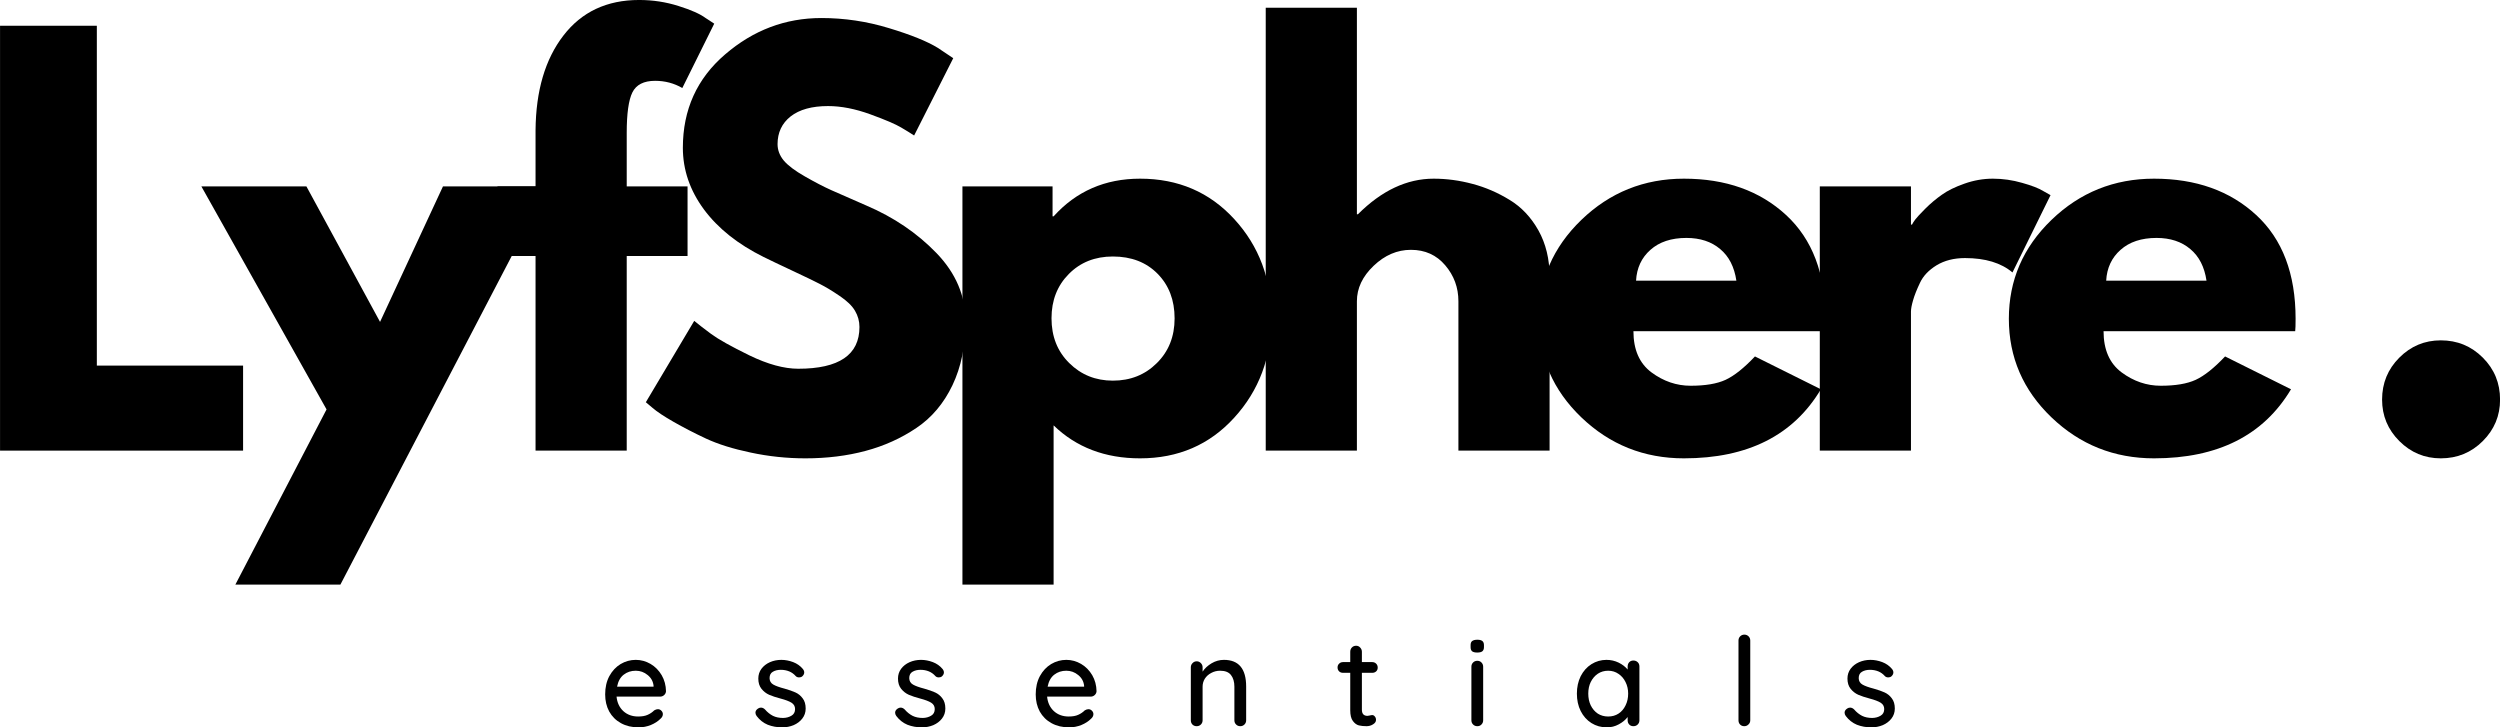
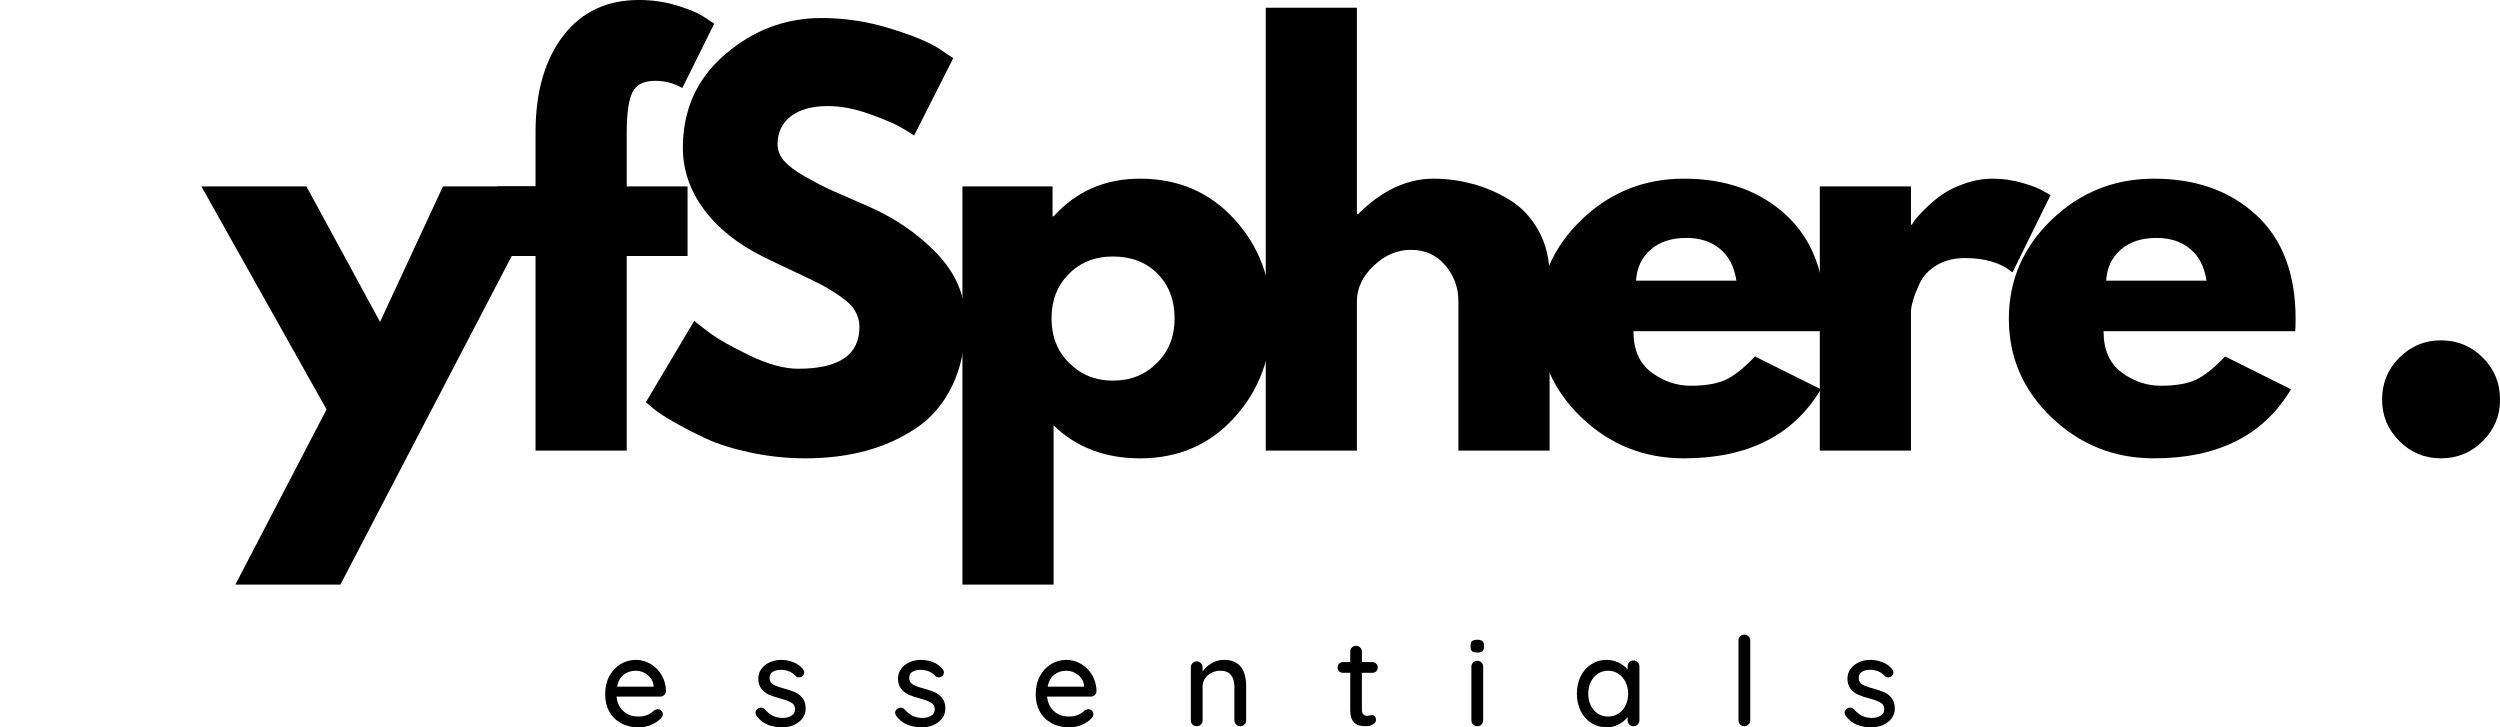
<svg xmlns="http://www.w3.org/2000/svg" zoomAndPan="magnify" preserveAspectRatio="xMidYMid meet" version="1.0" viewBox="38.18 141.91 298.62 86.88">
  <defs>
    <g />
  </defs>
  <g fill="#000000" fill-opacity="1">
    <g transform="translate(34.497, 195.736)">
      <g>
-         <path d="M 15.25 -50.75 L 15.25 -10.156 L 32.719 -10.156 L 32.719 0 L 3.688 0 L 3.688 -50.75 Z M 15.25 -50.75 " />
-       </g>
+         </g>
    </g>
  </g>
  <g fill="#000000" fill-opacity="1">
    <g transform="translate(63.467, 195.736)">
      <g>
        <path d="M 27.625 -31.562 L 40.172 -31.562 L 15.375 16 L 2.828 16 L 13.719 -4.922 L -1.234 -31.562 L 11.312 -31.562 L 20.109 -15.375 Z M 27.625 -31.562 " />
      </g>
    </g>
  </g>
  <g fill="#000000" fill-opacity="1">
    <g transform="translate(96.619, 195.736)">
      <g>
        <path d="M 5.531 -31.562 L 5.531 -38.266 C 5.57 -42.984 6.68 -46.754 8.859 -49.578 C 11.035 -52.41 14.051 -53.828 17.906 -53.828 C 19.539 -53.828 21.109 -53.586 22.609 -53.109 C 24.109 -52.641 25.188 -52.16 25.844 -51.672 L 26.875 -51 L 23.062 -43.312 C 22.082 -43.883 21 -44.172 19.812 -44.172 C 18.457 -44.172 17.551 -43.707 17.094 -42.781 C 16.645 -41.863 16.422 -40.254 16.422 -37.953 L 16.422 -31.562 L 23.688 -31.562 L 23.688 -23.25 L 16.422 -23.25 L 16.422 0 L 5.531 0 L 5.531 -23.25 L 0.984 -23.25 L 0.984 -31.562 Z M 5.531 -31.562 " />
      </g>
    </g>
  </g>
  <g fill="#000000" fill-opacity="1">
    <g transform="translate(113.902, 195.736)">
      <g>
        <path d="M 22.391 -51.672 C 25.141 -51.672 27.828 -51.27 30.453 -50.469 C 33.078 -49.676 35.023 -48.891 36.297 -48.109 L 38.141 -46.875 L 33.469 -37.641 C 33.094 -37.891 32.578 -38.207 31.922 -38.594 C 31.266 -38.988 30.035 -39.516 28.234 -40.172 C 26.43 -40.828 24.75 -41.156 23.188 -41.156 C 21.258 -41.156 19.77 -40.742 18.719 -39.922 C 17.676 -39.098 17.156 -37.992 17.156 -36.609 C 17.156 -35.91 17.398 -35.258 17.891 -34.656 C 18.391 -34.062 19.234 -33.426 20.422 -32.75 C 21.609 -32.07 22.648 -31.531 23.547 -31.125 C 24.453 -30.719 25.852 -30.102 27.75 -29.281 C 31.031 -27.883 33.828 -25.988 36.141 -23.594 C 38.453 -21.195 39.609 -18.477 39.609 -15.438 C 39.609 -12.531 39.086 -9.988 38.047 -7.812 C 37.004 -5.633 35.566 -3.93 33.734 -2.703 C 31.91 -1.473 29.891 -0.562 27.672 0.031 C 25.461 0.625 23.066 0.922 20.484 0.922 C 18.266 0.922 16.086 0.691 13.953 0.234 C 11.828 -0.211 10.047 -0.77 8.609 -1.438 C 7.172 -2.113 5.879 -2.781 4.734 -3.438 C 3.586 -4.094 2.75 -4.648 2.219 -5.109 L 1.422 -5.781 L 7.203 -15.5 C 7.691 -15.094 8.363 -14.57 9.219 -13.938 C 10.082 -13.301 11.609 -12.445 13.797 -11.375 C 15.992 -10.312 17.938 -9.781 19.625 -9.781 C 24.5 -9.781 26.938 -11.441 26.938 -14.766 C 26.938 -15.461 26.758 -16.109 26.406 -16.703 C 26.062 -17.297 25.445 -17.891 24.562 -18.484 C 23.688 -19.078 22.91 -19.547 22.234 -19.891 C 21.555 -20.242 20.445 -20.781 18.906 -21.5 C 17.375 -22.219 16.238 -22.758 15.5 -23.125 C 12.426 -24.645 10.047 -26.539 8.359 -28.812 C 6.68 -31.094 5.844 -33.547 5.844 -36.172 C 5.844 -40.723 7.523 -44.441 10.891 -47.328 C 14.254 -50.223 18.086 -51.672 22.391 -51.672 Z M 22.391 -51.672 " />
      </g>
    </g>
  </g>
  <g fill="#000000" fill-opacity="1">
    <g transform="translate(149.453, 195.736)">
      <g>
        <path d="M 36.156 -27.656 C 39.113 -24.438 40.594 -20.488 40.594 -15.812 C 40.594 -11.133 39.113 -7.176 36.156 -3.938 C 33.207 -0.695 29.457 0.922 24.906 0.922 C 20.727 0.922 17.285 -0.391 14.578 -3.016 L 14.578 16 L 3.688 16 L 3.688 -31.562 L 14.453 -31.562 L 14.453 -27.984 L 14.578 -27.984 C 17.285 -30.984 20.727 -32.484 24.906 -32.484 C 29.457 -32.484 33.207 -30.875 36.156 -27.656 Z M 26.906 -10.453 C 28.32 -11.848 29.031 -13.629 29.031 -15.797 C 29.031 -17.973 28.352 -19.75 27 -21.125 C 25.645 -22.5 23.863 -23.188 21.656 -23.188 C 19.52 -23.188 17.766 -22.488 16.391 -21.094 C 15.016 -19.707 14.328 -17.945 14.328 -15.812 C 14.328 -13.633 15.035 -11.848 16.453 -10.453 C 17.867 -9.055 19.602 -8.359 21.656 -8.359 C 23.75 -8.359 25.5 -9.055 26.906 -10.453 Z M 26.906 -10.453 " />
      </g>
    </g>
  </g>
  <g fill="#000000" fill-opacity="1">
    <g transform="translate(185.681, 195.736)">
      <g>
        <path d="M 3.688 0 L 3.688 -52.906 L 14.578 -52.906 L 14.578 -28.234 L 14.703 -28.234 C 17.535 -31.066 20.551 -32.484 23.75 -32.484 C 25.301 -32.484 26.848 -32.273 28.391 -31.859 C 29.93 -31.453 31.406 -30.816 32.812 -29.953 C 34.227 -29.098 35.379 -27.879 36.266 -26.297 C 37.148 -24.711 37.594 -22.879 37.594 -20.797 L 37.594 0 L 26.703 0 L 26.703 -17.844 C 26.703 -19.477 26.176 -20.91 25.125 -22.141 C 24.082 -23.367 22.719 -23.984 21.031 -23.984 C 19.395 -23.984 17.91 -23.348 16.578 -22.078 C 15.242 -20.805 14.578 -19.395 14.578 -17.844 L 14.578 0 Z M 3.688 0 " />
      </g>
    </g>
  </g>
  <g fill="#000000" fill-opacity="1">
    <g transform="translate(220.556, 195.736)">
      <g>
        <path d="M 35.625 -14.266 L 12.734 -14.266 C 12.734 -12.055 13.453 -10.414 14.891 -9.344 C 16.328 -8.281 17.883 -7.75 19.562 -7.75 C 21.32 -7.75 22.711 -7.984 23.734 -8.453 C 24.766 -8.93 25.938 -9.863 27.25 -11.25 L 35.125 -7.328 C 31.844 -1.828 26.391 0.922 18.766 0.922 C 14.004 0.922 9.922 -0.707 6.516 -3.969 C 3.117 -7.227 1.422 -11.156 1.422 -15.75 C 1.422 -20.344 3.117 -24.281 6.516 -27.562 C 9.922 -30.844 14.004 -32.484 18.766 -32.484 C 23.766 -32.484 27.832 -31.035 30.969 -28.141 C 34.102 -25.254 35.672 -21.125 35.672 -15.75 C 35.672 -15.008 35.656 -14.516 35.625 -14.266 Z M 13.047 -20.297 L 25.031 -20.297 C 24.789 -21.941 24.145 -23.203 23.094 -24.078 C 22.051 -24.961 20.707 -25.406 19.062 -25.406 C 17.258 -25.406 15.828 -24.93 14.766 -23.984 C 13.703 -23.047 13.129 -21.816 13.047 -20.297 Z M 13.047 -20.297 " />
      </g>
    </g>
  </g>
  <g fill="#000000" fill-opacity="1">
    <g transform="translate(251.863, 195.736)">
      <g>
        <path d="M 3.688 0 L 3.688 -31.562 L 14.578 -31.562 L 14.578 -27 L 14.703 -27 C 14.785 -27.164 14.914 -27.367 15.094 -27.609 C 15.281 -27.859 15.68 -28.289 16.297 -28.906 C 16.91 -29.52 17.566 -30.07 18.266 -30.562 C 18.961 -31.062 19.863 -31.504 20.969 -31.891 C 22.082 -32.285 23.211 -32.484 24.359 -32.484 C 25.547 -32.484 26.711 -32.316 27.859 -31.984 C 29.016 -31.66 29.859 -31.332 30.391 -31 L 31.25 -30.516 L 26.703 -21.281 C 25.348 -22.426 23.457 -23 21.031 -23 C 19.719 -23 18.586 -22.711 17.641 -22.141 C 16.703 -21.566 16.039 -20.867 15.656 -20.047 C 15.27 -19.234 14.992 -18.535 14.828 -17.953 C 14.66 -17.379 14.578 -16.93 14.578 -16.609 L 14.578 0 Z M 3.688 0 " />
      </g>
    </g>
  </g>
  <g fill="#000000" fill-opacity="1">
    <g transform="translate(276.712, 195.736)">
      <g>
        <path d="M 35.625 -14.266 L 12.734 -14.266 C 12.734 -12.055 13.453 -10.414 14.891 -9.344 C 16.328 -8.281 17.883 -7.75 19.562 -7.75 C 21.32 -7.75 22.711 -7.984 23.734 -8.453 C 24.766 -8.93 25.938 -9.863 27.25 -11.25 L 35.125 -7.328 C 31.844 -1.828 26.391 0.922 18.766 0.922 C 14.004 0.922 9.922 -0.707 6.516 -3.969 C 3.117 -7.227 1.422 -11.156 1.422 -15.75 C 1.422 -20.344 3.117 -24.281 6.516 -27.562 C 9.922 -30.844 14.004 -32.484 18.766 -32.484 C 23.766 -32.484 27.832 -31.035 30.969 -28.141 C 34.102 -25.254 35.672 -21.125 35.672 -15.75 C 35.672 -15.008 35.656 -14.516 35.625 -14.266 Z M 13.047 -20.297 L 25.031 -20.297 C 24.789 -21.941 24.145 -23.203 23.094 -24.078 C 22.051 -24.961 20.707 -25.406 19.062 -25.406 C 17.258 -25.406 15.828 -24.93 14.766 -23.984 C 13.703 -23.047 13.129 -21.816 13.047 -20.297 Z M 13.047 -20.297 " />
      </g>
    </g>
  </g>
  <g fill="#000000" fill-opacity="1">
    <g transform="translate(308.019, 195.736)">
      <g />
    </g>
  </g>
  <g fill="#000000" fill-opacity="1">
    <g transform="translate(319.027, 195.736)">
      <g>
        <path d="M 10.703 -13.172 C 12.672 -13.172 14.344 -12.484 15.719 -11.109 C 17.094 -9.734 17.781 -8.062 17.781 -6.094 C 17.781 -4.164 17.094 -2.516 15.719 -1.141 C 14.344 0.234 12.672 0.922 10.703 0.922 C 8.773 0.922 7.125 0.234 5.75 -1.141 C 4.375 -2.516 3.688 -4.164 3.688 -6.094 C 3.688 -8.062 4.375 -9.734 5.75 -11.109 C 7.125 -12.484 8.773 -13.172 10.703 -13.172 Z M 10.703 -13.172 " />
      </g>
    </g>
  </g>
  <g fill="#000000" fill-opacity="1">
    <g transform="translate(109.888, 228.652)">
      <g>
        <path d="M 7.844 -4.172 C 7.832 -3.992 7.758 -3.844 7.625 -3.719 C 7.488 -3.594 7.328 -3.531 7.141 -3.531 L 1.938 -3.531 C 2.008 -2.812 2.281 -2.234 2.75 -1.797 C 3.227 -1.367 3.816 -1.156 4.516 -1.156 C 4.984 -1.156 5.363 -1.223 5.656 -1.359 C 5.957 -1.492 6.219 -1.672 6.438 -1.891 C 6.594 -1.984 6.738 -2.031 6.875 -2.031 C 7.039 -2.031 7.18 -1.969 7.297 -1.844 C 7.41 -1.727 7.469 -1.594 7.469 -1.438 C 7.469 -1.227 7.367 -1.039 7.172 -0.875 C 6.879 -0.582 6.5 -0.336 6.031 -0.141 C 5.562 0.047 5.078 0.141 4.578 0.141 C 3.785 0.141 3.082 -0.023 2.469 -0.359 C 1.863 -0.691 1.395 -1.156 1.062 -1.75 C 0.738 -2.352 0.578 -3.035 0.578 -3.797 C 0.578 -4.629 0.742 -5.359 1.078 -5.984 C 1.422 -6.609 1.867 -7.086 2.422 -7.422 C 2.984 -7.754 3.586 -7.922 4.234 -7.922 C 4.859 -7.922 5.445 -7.758 6 -7.438 C 6.551 -7.113 6.992 -6.664 7.328 -6.094 C 7.66 -5.52 7.832 -4.879 7.844 -4.172 Z M 4.234 -6.625 C 3.68 -6.625 3.203 -6.469 2.797 -6.156 C 2.391 -5.844 2.125 -5.363 2 -4.719 L 6.359 -4.719 L 6.359 -4.828 C 6.305 -5.348 6.07 -5.773 5.656 -6.109 C 5.238 -6.453 4.766 -6.625 4.234 -6.625 Z M 4.234 -6.625 " />
      </g>
    </g>
  </g>
  <g fill="#000000" fill-opacity="1">
    <g transform="translate(127.947, 228.652)">
      <g>
        <path d="M 0.609 -1.219 C 0.516 -1.352 0.469 -1.484 0.469 -1.609 C 0.469 -1.805 0.57 -1.973 0.781 -2.109 C 0.883 -2.18 1 -2.219 1.125 -2.219 C 1.301 -2.219 1.461 -2.145 1.609 -2 C 1.898 -1.664 2.219 -1.41 2.562 -1.234 C 2.906 -1.066 3.312 -0.984 3.781 -0.984 C 4.156 -0.992 4.484 -1.082 4.766 -1.25 C 5.055 -1.414 5.203 -1.68 5.203 -2.047 C 5.203 -2.379 5.055 -2.633 4.766 -2.812 C 4.473 -2.988 4.047 -3.148 3.484 -3.297 C 2.93 -3.441 2.473 -3.594 2.109 -3.75 C 1.742 -3.914 1.438 -4.156 1.188 -4.469 C 0.938 -4.781 0.812 -5.188 0.812 -5.688 C 0.812 -6.133 0.938 -6.523 1.188 -6.859 C 1.438 -7.191 1.77 -7.453 2.188 -7.641 C 2.613 -7.828 3.07 -7.922 3.562 -7.922 C 4.031 -7.922 4.5 -7.832 4.969 -7.656 C 5.438 -7.477 5.82 -7.207 6.125 -6.844 C 6.238 -6.707 6.297 -6.566 6.297 -6.422 C 6.297 -6.254 6.219 -6.098 6.062 -5.953 C 5.957 -5.867 5.832 -5.828 5.688 -5.828 C 5.508 -5.828 5.367 -5.883 5.266 -6 C 5.055 -6.238 4.801 -6.422 4.5 -6.547 C 4.195 -6.672 3.863 -6.734 3.5 -6.734 C 3.125 -6.734 2.805 -6.656 2.547 -6.5 C 2.285 -6.352 2.156 -6.098 2.156 -5.734 C 2.164 -5.391 2.316 -5.133 2.609 -4.969 C 2.898 -4.801 3.348 -4.641 3.953 -4.484 C 4.473 -4.336 4.906 -4.188 5.25 -4.031 C 5.594 -3.875 5.879 -3.641 6.109 -3.328 C 6.348 -3.023 6.469 -2.617 6.469 -2.109 C 6.469 -1.648 6.332 -1.25 6.062 -0.906 C 5.801 -0.57 5.457 -0.312 5.031 -0.125 C 4.602 0.051 4.148 0.141 3.672 0.141 C 3.047 0.141 2.469 0.035 1.938 -0.172 C 1.414 -0.391 0.973 -0.738 0.609 -1.219 Z M 0.609 -1.219 " />
      </g>
    </g>
  </g>
  <g fill="#000000" fill-opacity="1">
    <g transform="translate(144.631, 228.652)">
      <g>
        <path d="M 0.609 -1.219 C 0.516 -1.352 0.469 -1.484 0.469 -1.609 C 0.469 -1.805 0.57 -1.973 0.781 -2.109 C 0.883 -2.18 1 -2.219 1.125 -2.219 C 1.301 -2.219 1.461 -2.145 1.609 -2 C 1.898 -1.664 2.219 -1.41 2.562 -1.234 C 2.906 -1.066 3.312 -0.984 3.781 -0.984 C 4.156 -0.992 4.484 -1.082 4.766 -1.25 C 5.055 -1.414 5.203 -1.68 5.203 -2.047 C 5.203 -2.379 5.055 -2.633 4.766 -2.812 C 4.473 -2.988 4.047 -3.148 3.484 -3.297 C 2.93 -3.441 2.473 -3.594 2.109 -3.75 C 1.742 -3.914 1.438 -4.156 1.188 -4.469 C 0.938 -4.781 0.812 -5.188 0.812 -5.688 C 0.812 -6.133 0.938 -6.523 1.188 -6.859 C 1.438 -7.191 1.77 -7.453 2.188 -7.641 C 2.613 -7.828 3.07 -7.922 3.562 -7.922 C 4.031 -7.922 4.5 -7.832 4.969 -7.656 C 5.438 -7.477 5.82 -7.207 6.125 -6.844 C 6.238 -6.707 6.297 -6.566 6.297 -6.422 C 6.297 -6.254 6.219 -6.098 6.062 -5.953 C 5.957 -5.867 5.832 -5.828 5.688 -5.828 C 5.508 -5.828 5.367 -5.883 5.266 -6 C 5.055 -6.238 4.801 -6.422 4.5 -6.547 C 4.195 -6.672 3.863 -6.734 3.5 -6.734 C 3.125 -6.734 2.805 -6.656 2.547 -6.5 C 2.285 -6.352 2.156 -6.098 2.156 -5.734 C 2.164 -5.391 2.316 -5.133 2.609 -4.969 C 2.898 -4.801 3.348 -4.641 3.953 -4.484 C 4.473 -4.336 4.906 -4.188 5.25 -4.031 C 5.594 -3.875 5.879 -3.641 6.109 -3.328 C 6.348 -3.023 6.469 -2.617 6.469 -2.109 C 6.469 -1.648 6.332 -1.25 6.062 -0.906 C 5.801 -0.57 5.457 -0.312 5.031 -0.125 C 4.602 0.051 4.148 0.141 3.672 0.141 C 3.047 0.141 2.469 0.035 1.938 -0.172 C 1.414 -0.391 0.973 -0.738 0.609 -1.219 Z M 0.609 -1.219 " />
      </g>
    </g>
  </g>
  <g fill="#000000" fill-opacity="1">
    <g transform="translate(161.316, 228.652)">
      <g>
        <path d="M 7.844 -4.172 C 7.832 -3.992 7.758 -3.844 7.625 -3.719 C 7.488 -3.594 7.328 -3.531 7.141 -3.531 L 1.938 -3.531 C 2.008 -2.812 2.281 -2.234 2.75 -1.797 C 3.227 -1.367 3.816 -1.156 4.516 -1.156 C 4.984 -1.156 5.363 -1.223 5.656 -1.359 C 5.957 -1.492 6.219 -1.672 6.438 -1.891 C 6.594 -1.984 6.738 -2.031 6.875 -2.031 C 7.039 -2.031 7.18 -1.969 7.297 -1.844 C 7.41 -1.727 7.469 -1.594 7.469 -1.438 C 7.469 -1.227 7.367 -1.039 7.172 -0.875 C 6.879 -0.582 6.5 -0.336 6.031 -0.141 C 5.562 0.047 5.078 0.141 4.578 0.141 C 3.785 0.141 3.082 -0.023 2.469 -0.359 C 1.863 -0.691 1.395 -1.156 1.062 -1.75 C 0.738 -2.352 0.578 -3.035 0.578 -3.797 C 0.578 -4.629 0.742 -5.359 1.078 -5.984 C 1.422 -6.609 1.867 -7.086 2.422 -7.422 C 2.984 -7.754 3.586 -7.922 4.234 -7.922 C 4.859 -7.922 5.445 -7.758 6 -7.438 C 6.551 -7.113 6.992 -6.664 7.328 -6.094 C 7.66 -5.52 7.832 -4.879 7.844 -4.172 Z M 4.234 -6.625 C 3.68 -6.625 3.203 -6.469 2.797 -6.156 C 2.391 -5.844 2.125 -5.363 2 -4.719 L 6.359 -4.719 L 6.359 -4.828 C 6.305 -5.348 6.07 -5.773 5.656 -6.109 C 5.238 -6.453 4.766 -6.625 4.234 -6.625 Z M 4.234 -6.625 " />
      </g>
    </g>
  </g>
  <g fill="#000000" fill-opacity="1">
    <g transform="translate(179.375, 228.652)">
      <g>
        <path d="M 5 -7.922 C 6.77 -7.922 7.656 -6.859 7.656 -4.734 L 7.656 -0.703 C 7.656 -0.504 7.586 -0.336 7.453 -0.203 C 7.316 -0.066 7.148 0 6.953 0 C 6.754 0 6.586 -0.066 6.453 -0.203 C 6.316 -0.336 6.25 -0.504 6.25 -0.703 L 6.25 -4.719 C 6.25 -5.301 6.113 -5.766 5.844 -6.109 C 5.582 -6.453 5.148 -6.625 4.547 -6.625 C 4.16 -6.625 3.805 -6.535 3.484 -6.359 C 3.16 -6.191 2.906 -5.961 2.719 -5.672 C 2.539 -5.379 2.453 -5.062 2.453 -4.719 L 2.453 -0.703 C 2.453 -0.504 2.383 -0.336 2.25 -0.203 C 2.113 -0.066 1.945 0 1.75 0 C 1.539 0 1.367 -0.066 1.234 -0.203 C 1.109 -0.336 1.047 -0.504 1.047 -0.703 L 1.047 -7.031 C 1.047 -7.227 1.113 -7.395 1.25 -7.531 C 1.383 -7.676 1.551 -7.75 1.75 -7.75 C 1.945 -7.75 2.113 -7.676 2.25 -7.531 C 2.383 -7.395 2.453 -7.227 2.453 -7.031 L 2.453 -6.516 C 2.711 -6.91 3.07 -7.242 3.531 -7.516 C 3.988 -7.785 4.477 -7.922 5 -7.922 Z M 5 -7.922 " />
      </g>
    </g>
  </g>
  <g fill="#000000" fill-opacity="1">
    <g transform="translate(197.714, 228.652)">
      <g>
        <path d="M 3.141 -6.375 L 3.141 -1.969 C 3.141 -1.477 3.363 -1.234 3.812 -1.234 C 3.883 -1.234 3.977 -1.25 4.094 -1.281 C 4.207 -1.312 4.301 -1.328 4.375 -1.328 C 4.5 -1.328 4.602 -1.27 4.688 -1.156 C 4.781 -1.051 4.828 -0.914 4.828 -0.75 C 4.828 -0.539 4.707 -0.363 4.469 -0.219 C 4.238 -0.07 3.977 0 3.688 0 C 3.352 0 3.051 -0.031 2.781 -0.094 C 2.508 -0.164 2.27 -0.344 2.062 -0.625 C 1.852 -0.906 1.75 -1.332 1.75 -1.906 L 1.75 -6.375 L 0.891 -6.375 C 0.703 -6.375 0.547 -6.43 0.422 -6.547 C 0.297 -6.672 0.234 -6.828 0.234 -7.016 C 0.234 -7.203 0.297 -7.352 0.422 -7.469 C 0.547 -7.594 0.703 -7.656 0.891 -7.656 L 1.75 -7.656 L 1.75 -8.891 C 1.75 -9.086 1.812 -9.254 1.938 -9.391 C 2.07 -9.535 2.242 -9.609 2.453 -9.609 C 2.648 -9.609 2.812 -9.535 2.938 -9.391 C 3.07 -9.254 3.141 -9.086 3.141 -8.891 L 3.141 -7.656 L 4.375 -7.656 C 4.562 -7.656 4.719 -7.594 4.844 -7.469 C 4.969 -7.344 5.031 -7.188 5.031 -7 C 5.031 -6.812 4.969 -6.66 4.844 -6.547 C 4.719 -6.43 4.562 -6.375 4.375 -6.375 Z M 3.141 -6.375 " />
      </g>
    </g>
  </g>
  <g fill="#000000" fill-opacity="1">
    <g transform="translate(212.966, 228.652)">
      <g>
        <path d="M 2.375 -0.703 C 2.375 -0.504 2.305 -0.336 2.172 -0.203 C 2.047 -0.066 1.879 0 1.672 0 C 1.473 0 1.305 -0.066 1.172 -0.203 C 1.035 -0.336 0.969 -0.504 0.969 -0.703 L 0.969 -7.109 C 0.969 -7.305 1.035 -7.473 1.172 -7.609 C 1.305 -7.742 1.473 -7.812 1.672 -7.812 C 1.879 -7.812 2.047 -7.742 2.172 -7.609 C 2.305 -7.473 2.375 -7.305 2.375 -7.109 Z M 1.672 -8.797 C 1.379 -8.797 1.172 -8.848 1.047 -8.953 C 0.93 -9.055 0.875 -9.219 0.875 -9.438 L 0.875 -9.688 C 0.875 -9.914 0.938 -10.078 1.062 -10.172 C 1.195 -10.273 1.406 -10.328 1.688 -10.328 C 1.957 -10.328 2.156 -10.273 2.281 -10.172 C 2.406 -10.066 2.469 -9.906 2.469 -9.688 L 2.469 -9.438 C 2.469 -9.207 2.398 -9.039 2.266 -8.938 C 2.141 -8.844 1.941 -8.797 1.672 -8.797 Z M 1.672 -8.797 " />
      </g>
    </g>
  </g>
  <g fill="#000000" fill-opacity="1">
    <g transform="translate(225.958, 228.652)">
      <g>
        <path d="M 7.328 -7.844 C 7.535 -7.844 7.707 -7.773 7.844 -7.641 C 7.977 -7.516 8.047 -7.344 8.047 -7.125 L 8.047 -0.703 C 8.047 -0.504 7.977 -0.336 7.844 -0.203 C 7.707 -0.066 7.535 0 7.328 0 C 7.117 0 6.953 -0.066 6.828 -0.203 C 6.703 -0.336 6.641 -0.504 6.641 -0.703 L 6.641 -1.094 C 6.379 -0.75 6.023 -0.457 5.578 -0.219 C 5.141 0.02 4.664 0.141 4.156 0.141 C 3.477 0.141 2.863 -0.031 2.312 -0.375 C 1.77 -0.719 1.344 -1.195 1.031 -1.812 C 0.727 -2.426 0.578 -3.117 0.578 -3.891 C 0.578 -4.66 0.727 -5.352 1.031 -5.969 C 1.344 -6.582 1.77 -7.062 2.312 -7.406 C 2.863 -7.75 3.461 -7.922 4.109 -7.922 C 4.629 -7.922 5.113 -7.812 5.562 -7.594 C 6.008 -7.375 6.367 -7.098 6.641 -6.766 L 6.641 -7.125 C 6.641 -7.332 6.703 -7.504 6.828 -7.641 C 6.953 -7.773 7.117 -7.844 7.328 -7.844 Z M 4.312 -1.156 C 4.781 -1.156 5.191 -1.27 5.547 -1.5 C 5.91 -1.738 6.191 -2.066 6.391 -2.484 C 6.598 -2.898 6.703 -3.367 6.703 -3.891 C 6.703 -4.398 6.598 -4.859 6.391 -5.266 C 6.191 -5.68 5.91 -6.008 5.547 -6.25 C 5.191 -6.5 4.781 -6.625 4.312 -6.625 C 3.852 -6.625 3.441 -6.504 3.078 -6.266 C 2.723 -6.023 2.441 -5.695 2.234 -5.281 C 2.035 -4.875 1.938 -4.41 1.938 -3.891 C 1.938 -3.367 2.035 -2.898 2.234 -2.484 C 2.441 -2.066 2.723 -1.738 3.078 -1.5 C 3.441 -1.27 3.852 -1.156 4.312 -1.156 Z M 4.312 -1.156 " />
      </g>
    </g>
  </g>
  <g fill="#000000" fill-opacity="1">
    <g transform="translate(244.667, 228.652)">
      <g>
        <path d="M 2.578 -0.703 C 2.578 -0.504 2.504 -0.336 2.359 -0.203 C 2.223 -0.066 2.055 0 1.859 0 C 1.66 0 1.492 -0.066 1.359 -0.203 C 1.234 -0.336 1.172 -0.504 1.172 -0.703 L 1.172 -10.234 C 1.172 -10.43 1.238 -10.598 1.375 -10.734 C 1.508 -10.867 1.676 -10.938 1.875 -10.938 C 2.07 -10.938 2.238 -10.867 2.375 -10.734 C 2.508 -10.598 2.578 -10.43 2.578 -10.234 Z M 2.578 -0.703 " />
      </g>
    </g>
  </g>
  <g fill="#000000" fill-opacity="1">
    <g transform="translate(258.043, 228.652)">
      <g>
        <path d="M 0.609 -1.219 C 0.516 -1.352 0.469 -1.484 0.469 -1.609 C 0.469 -1.805 0.57 -1.973 0.781 -2.109 C 0.883 -2.18 1 -2.219 1.125 -2.219 C 1.301 -2.219 1.461 -2.145 1.609 -2 C 1.898 -1.664 2.219 -1.41 2.562 -1.234 C 2.906 -1.066 3.312 -0.984 3.781 -0.984 C 4.156 -0.992 4.484 -1.082 4.766 -1.25 C 5.055 -1.414 5.203 -1.68 5.203 -2.047 C 5.203 -2.379 5.055 -2.633 4.766 -2.812 C 4.473 -2.988 4.047 -3.148 3.484 -3.297 C 2.93 -3.441 2.473 -3.594 2.109 -3.75 C 1.742 -3.914 1.438 -4.156 1.188 -4.469 C 0.938 -4.781 0.812 -5.188 0.812 -5.688 C 0.812 -6.133 0.938 -6.523 1.188 -6.859 C 1.438 -7.191 1.77 -7.453 2.188 -7.641 C 2.613 -7.828 3.07 -7.922 3.562 -7.922 C 4.031 -7.922 4.5 -7.832 4.969 -7.656 C 5.438 -7.477 5.82 -7.207 6.125 -6.844 C 6.238 -6.707 6.297 -6.566 6.297 -6.422 C 6.297 -6.254 6.219 -6.098 6.062 -5.953 C 5.957 -5.867 5.832 -5.828 5.688 -5.828 C 5.508 -5.828 5.367 -5.883 5.266 -6 C 5.055 -6.238 4.801 -6.422 4.5 -6.547 C 4.195 -6.672 3.863 -6.734 3.5 -6.734 C 3.125 -6.734 2.805 -6.656 2.547 -6.5 C 2.285 -6.352 2.156 -6.098 2.156 -5.734 C 2.164 -5.391 2.316 -5.133 2.609 -4.969 C 2.898 -4.801 3.348 -4.641 3.953 -4.484 C 4.473 -4.336 4.906 -4.188 5.25 -4.031 C 5.594 -3.875 5.879 -3.641 6.109 -3.328 C 6.348 -3.023 6.469 -2.617 6.469 -2.109 C 6.469 -1.648 6.332 -1.25 6.062 -0.906 C 5.801 -0.57 5.457 -0.312 5.031 -0.125 C 4.602 0.051 4.148 0.141 3.672 0.141 C 3.047 0.141 2.469 0.035 1.938 -0.172 C 1.414 -0.391 0.973 -0.738 0.609 -1.219 Z M 0.609 -1.219 " />
      </g>
    </g>
  </g>
</svg>